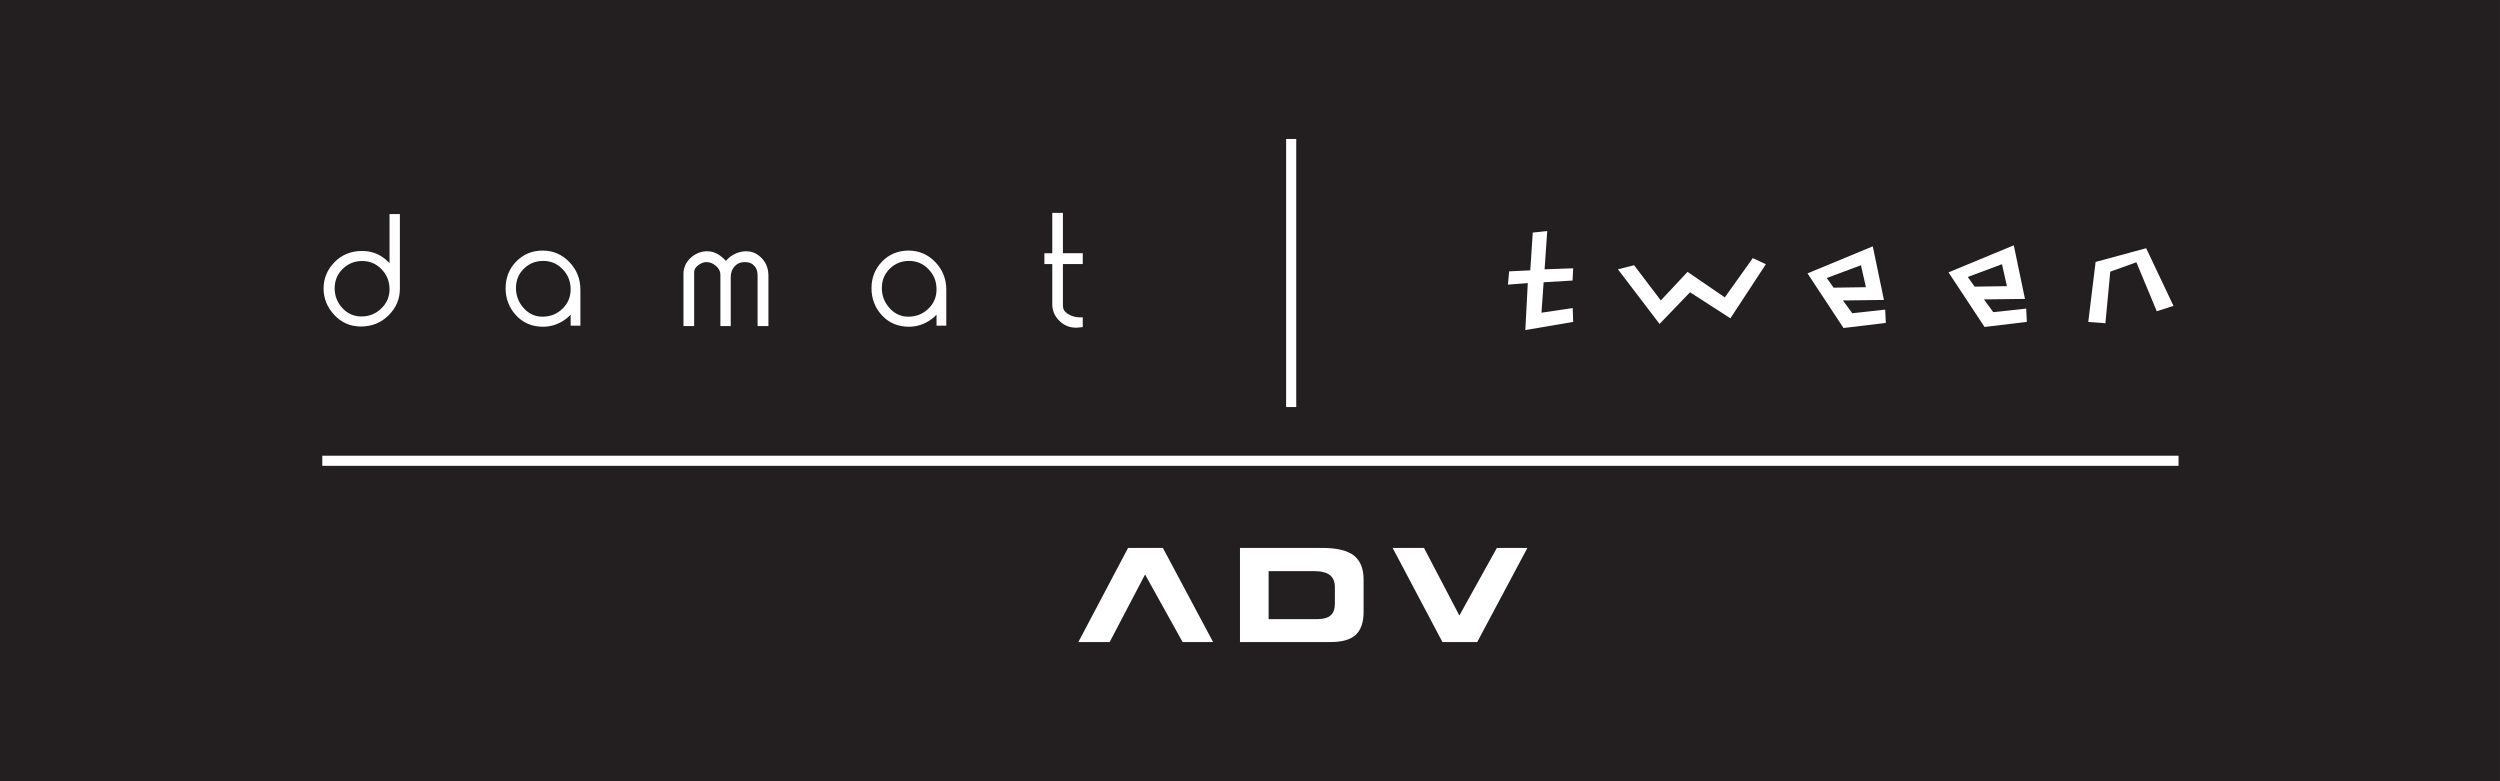
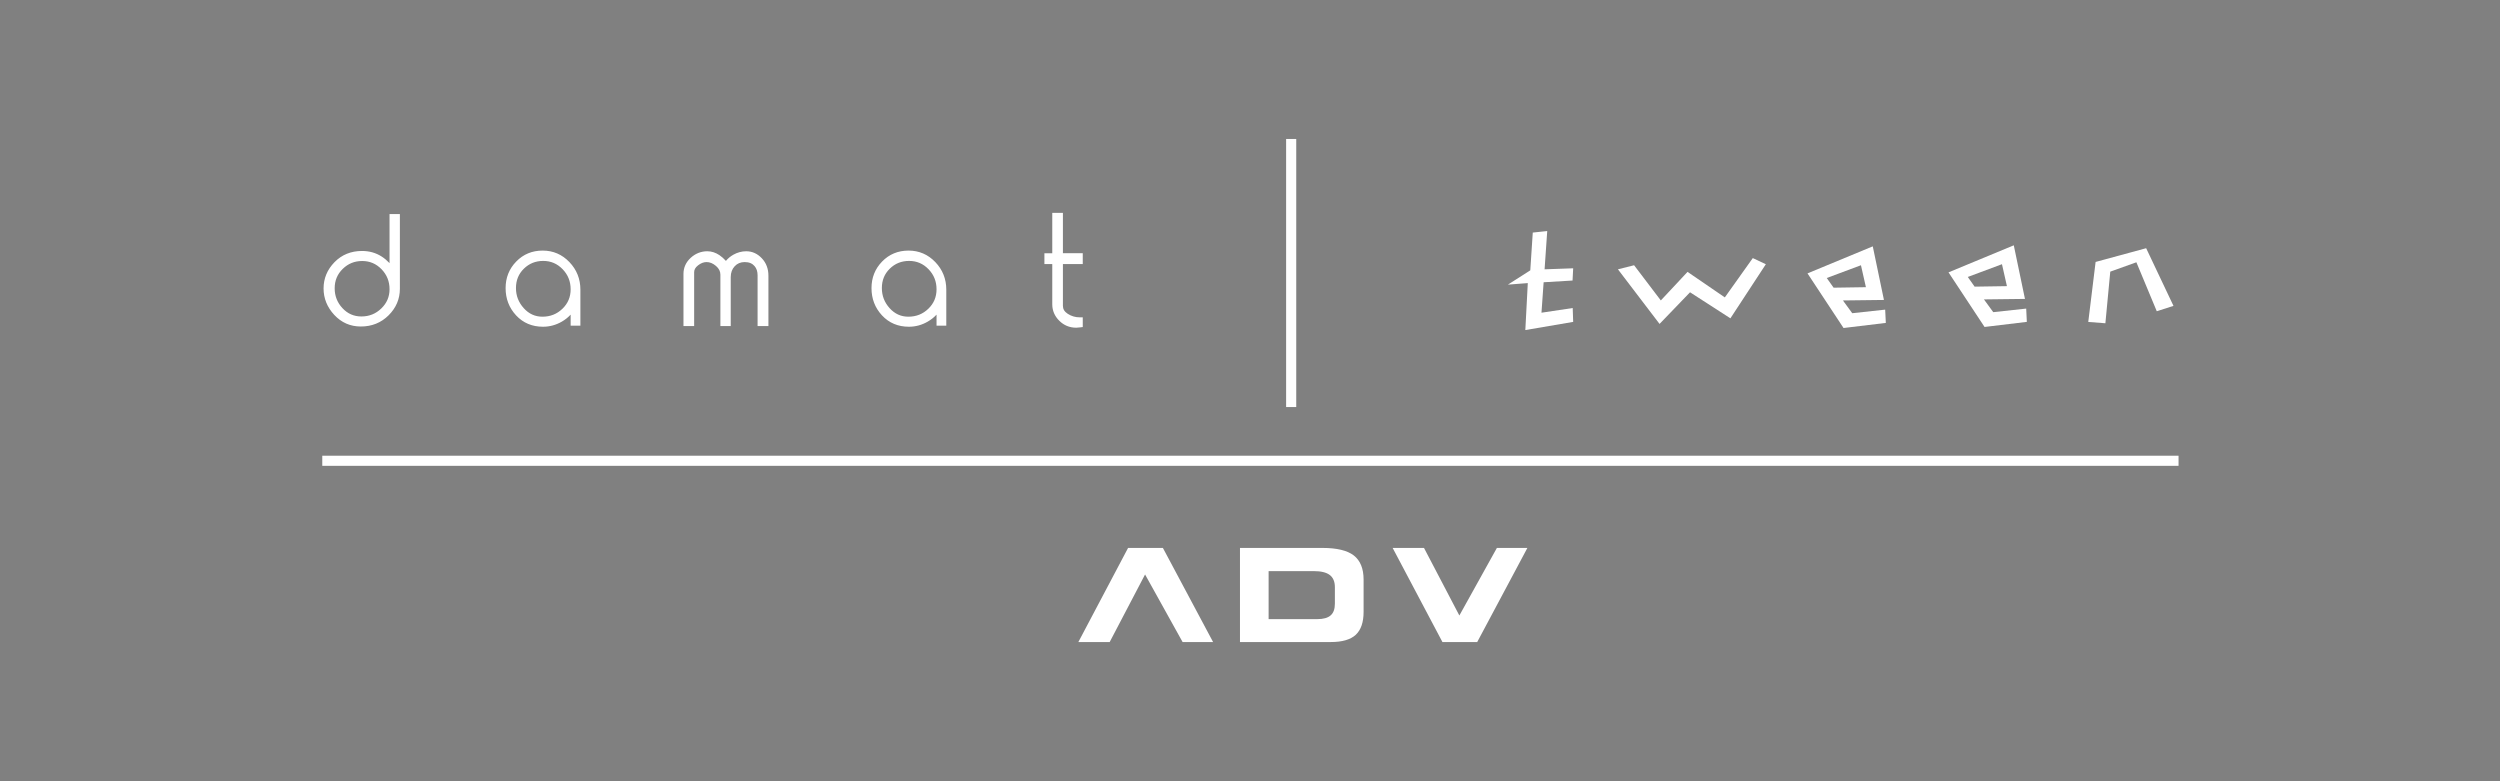
<svg xmlns="http://www.w3.org/2000/svg" width="431.65pt" height="134.93pt" viewBox="0 0 431.65 134.93" version="1.1">
  <rect x="0" y="0" width="431.65" height="134.93" fill="#808080" stroke="none" />
  <defs>
    <clipPath id="clip1">
-       <path d="M 0 0 L 431.648 0 L 431.648 134.93 L 0 134.93 Z M 0 0 " />
-     </clipPath>
+       </clipPath>
  </defs>
  <g id="surface1">
    <g clip-path="url(#clip1)" clip-rule="nonzero">
      <path style="fill-rule:nonzero;fill:rgb(13.699%,12.199%,12.5%);fill-opacity:1;stroke-width:4.54;stroke-linecap:butt;stroke-linejoin:miter;stroke:rgb(13.699%,12.199%,12.5%);stroke-opacity:1;stroke-miterlimit:3.864;" d="M 2.266 2.269 L 4314.18 2.269 L 4314.18 1347.034 L 2.266 1347.034 Z M 2.266 2.269 " transform="matrix(0.1,0,0,-0.1,0,134.93)" />
    </g>
    <path style=" stroke:none;fill-rule:evenodd;fill:rgb(100%,100%,100%);fill-opacity:1;" d="M 251.973 106.273 L 258.453 94.605 L 263.719 94.605 L 255.055 110.855 L 249.051 110.855 L 240.453 94.605 L 245.867 94.605 Z M 228.328 94.605 C 230.809 94.605 232.617 95.039 233.742 95.902 C 234.867 96.777 235.438 98.168 235.438 100.062 L 235.438 105.648 C 235.438 107.445 234.984 108.762 234.086 109.605 C 233.188 110.434 231.742 110.855 229.785 110.855 L 214.094 110.855 L 214.094 94.605 Z M 226.816 98.609 L 219.039 98.609 L 219.039 106.898 L 227.441 106.898 C 228.488 106.898 229.262 106.684 229.75 106.25 C 230.242 105.828 230.48 105.148 230.48 104.238 L 230.48 101.383 C 230.48 100.43 230.184 99.723 229.594 99.277 C 229 98.824 228.078 98.609 226.816 98.609 M 197.707 99.188 L 204.188 110.855 L 209.453 110.855 L 200.785 94.605 L 194.773 94.605 L 186.188 110.855 L 191.598 110.855 " />
-     <path style=" stroke:none;fill-rule:evenodd;fill:rgb(100%,100%,100%);fill-opacity:1;" d="M 260.355 49.145 L 260.57 46.852 L 264.219 46.676 L 264.648 40.156 L 267.145 39.891 L 266.688 46.5 L 271.625 46.324 L 271.516 48.438 L 266.523 48.734 L 266.152 53.992 L 271.543 53.184 L 271.625 55.578 L 263.363 56.988 L 263.789 48.879 " />
+     <path style=" stroke:none;fill-rule:evenodd;fill:rgb(100%,100%,100%);fill-opacity:1;" d="M 260.355 49.145 L 264.219 46.676 L 264.648 40.156 L 267.145 39.891 L 266.688 46.5 L 271.625 46.324 L 271.516 48.438 L 266.523 48.734 L 266.152 53.992 L 271.543 53.184 L 271.625 55.578 L 263.363 56.988 L 263.789 48.879 " />
    <path style=" stroke:none;fill-rule:evenodd;fill:rgb(100%,100%,100%);fill-opacity:1;" d="M 279.352 46.5 L 282.141 45.797 L 286.758 51.875 L 291.371 46.941 L 297.809 51.348 L 302.637 44.562 L 304.891 45.621 L 298.773 54.961 L 291.801 50.465 L 286.539 55.93 " />
    <path style=" stroke:none;fill-rule:evenodd;fill:rgb(100%,100%,100%);fill-opacity:1;" d="M 360.559 55.586 L 363.516 55.816 L 364.359 46.902 L 368.867 45.285 L 372.387 53.738 L 375.273 52.812 L 370.555 42.855 L 361.828 45.227 " />
    <path style=" stroke:none;fill-rule:evenodd;fill:rgb(100%,100%,100%);fill-opacity:1;" d="M 340.938 49.492 L 339.758 47.82 L 345.66 45.617 L 346.516 49.406 Z M 336.43 47.027 L 342.652 56.453 L 349.953 55.574 L 349.844 53.281 L 344.156 53.898 L 342.547 51.695 L 349.629 51.609 L 347.699 42.355 " />
    <path style=" stroke:none;fill-rule:evenodd;fill:rgb(100%,100%,100%);fill-opacity:1;" d="M 316.59 49.672 L 315.406 48 L 321.312 45.797 L 322.168 49.586 Z M 312.082 47.203 L 318.305 56.633 L 325.605 55.754 L 325.496 53.461 L 319.809 54.078 L 318.199 51.875 L 325.281 51.789 L 323.352 42.535 " />
    <path style=" stroke:none;fill-rule:evenodd;fill:rgb(100%,100%,100%);fill-opacity:1;" d="M 186.441 54.793 L 186.949 54.793 L 186.949 56.469 L 186.504 56.523 C 186.188 56.562 185.961 56.582 185.82 56.582 C 184.688 56.582 183.699 56.18 182.898 55.383 C 182.098 54.594 181.684 53.637 181.684 52.539 L 181.684 45.59 L 180.328 45.59 L 180.328 43.727 L 181.684 43.727 L 181.684 36.754 L 183.523 36.754 L 183.523 43.719 L 186.949 43.719 L 186.949 45.59 L 183.523 45.59 L 183.523 52.805 C 183.523 53.352 183.77 53.801 184.359 54.184 C 184.984 54.59 185.676 54.793 186.441 54.793 M 128.582 45.25 C 127.863 45.25 127.301 45.492 126.855 45.969 C 126.406 46.449 126.168 47.066 126.168 47.863 L 126.168 56.297 L 124.383 56.297 L 124.383 47.43 C 124.383 46.871 124.152 46.375 123.629 45.926 C 123.086 45.457 122.543 45.25 121.996 45.25 C 121.512 45.25 121.02 45.426 120.52 45.82 C 120.035 46.199 119.852 46.59 119.852 47.004 L 119.852 56.297 L 118.008 56.297 L 118.008 47.293 C 118.008 46.203 118.438 45.266 119.262 44.512 C 120.078 43.766 121.043 43.383 122.129 43.383 C 122.863 43.383 123.562 43.617 124.219 44.055 C 124.609 44.316 124.98 44.652 125.336 45.047 C 125.691 44.617 126.121 44.262 126.617 43.98 C 127.32 43.586 128.062 43.383 128.848 43.383 C 129.887 43.383 130.789 43.801 131.539 44.598 C 132.301 45.402 132.676 46.418 132.676 47.598 L 132.676 56.297 L 130.805 56.297 L 130.805 47.543 C 130.805 46.855 130.621 46.34 130.289 45.953 C 129.906 45.5 129.363 45.25 128.582 45.25 M 152.262 49.734 C 152.262 51.062 152.703 52.211 153.605 53.211 C 154.5 54.199 155.566 54.68 156.836 54.68 C 158.199 54.68 159.34 54.223 160.289 53.305 C 161.234 52.391 161.703 51.285 161.703 49.945 C 161.703 48.586 161.242 47.438 160.316 46.48 C 159.391 45.523 158.285 45.051 156.969 45.051 C 155.645 45.051 154.539 45.5 153.625 46.395 C 152.715 47.293 152.262 48.391 152.262 49.734 M 156.93 56.414 C 155.062 56.414 153.496 55.762 152.281 54.449 C 151.074 53.145 150.473 51.57 150.473 49.746 C 150.473 47.957 151.082 46.414 152.301 45.16 C 153.527 43.895 155.062 43.266 156.875 43.266 C 158.68 43.266 160.23 43.934 161.492 45.254 C 162.754 46.57 163.387 48.168 163.387 50.012 L 163.387 56.23 L 161.703 56.23 L 161.703 54.324 C 161.266 54.797 160.762 55.195 160.195 55.523 C 159.176 56.117 158.082 56.414 156.93 56.414 M 89.086 49.734 C 89.086 51.062 89.531 52.211 90.434 53.211 C 91.324 54.199 92.391 54.68 93.66 54.68 C 95.023 54.68 96.164 54.223 97.113 53.305 C 98.059 52.391 98.527 51.285 98.527 49.945 C 98.527 48.586 98.066 47.438 97.141 46.48 C 96.215 45.523 95.109 45.051 93.793 45.051 C 92.469 45.051 91.363 45.5 90.449 46.395 C 89.539 47.289 89.086 48.391 89.086 49.734 M 93.754 56.414 C 91.887 56.414 90.324 55.762 89.105 54.449 C 87.898 53.145 87.297 51.57 87.297 49.746 C 87.297 47.957 87.906 46.414 89.129 45.16 C 90.352 43.895 91.887 43.266 93.699 43.266 C 95.508 43.266 97.055 43.934 98.316 45.254 C 99.578 46.57 100.211 48.168 100.211 50.012 L 100.211 56.23 L 98.527 56.23 L 98.527 54.324 C 98.09 54.797 97.586 55.195 97.023 55.523 C 96 56.117 94.91 56.414 93.754 56.414 M 57.785 49.773 C 57.785 51.109 58.234 52.25 59.137 53.215 C 60.031 54.172 61.109 54.641 62.402 54.641 C 63.742 54.641 64.875 54.184 65.832 53.262 C 66.789 52.34 67.258 51.242 67.258 49.934 C 67.258 48.578 66.797 47.441 65.875 46.484 C 64.949 45.535 63.848 45.066 62.535 45.066 C 61.215 45.066 60.105 45.516 59.172 46.43 C 58.246 47.34 57.785 48.441 57.785 49.773 M 55.867 49.801 C 55.867 48.07 56.504 46.555 57.75 45.273 C 59.012 43.977 60.609 43.332 62.508 43.332 C 63.77 43.332 64.906 43.652 65.918 44.305 C 66.383 44.605 66.828 44.98 67.258 45.434 L 67.258 36.957 L 69.043 36.957 L 69.043 49.867 C 69.043 51.621 68.391 53.148 67.105 54.434 C 65.809 55.73 64.195 56.375 62.297 56.375 C 60.488 56.375 58.953 55.703 57.715 54.371 C 56.492 53.055 55.867 51.523 55.867 49.801 " />
    <path style=" stroke:none;fill-rule:nonzero;fill:rgb(100%,100%,100%);fill-opacity:1;" d="M 55.645 80.43 L 376.148 80.43 L 376.148 78.684 L 55.645 78.684 Z M 55.645 80.43 " />
    <path style=" stroke:none;fill-rule:nonzero;fill:rgb(100%,100%,100%);fill-opacity:1;" d="M 222.062 70.281 L 223.809 70.281 L 223.809 23.996 L 222.062 23.996 Z M 222.062 70.281 " />
  </g>
</svg>